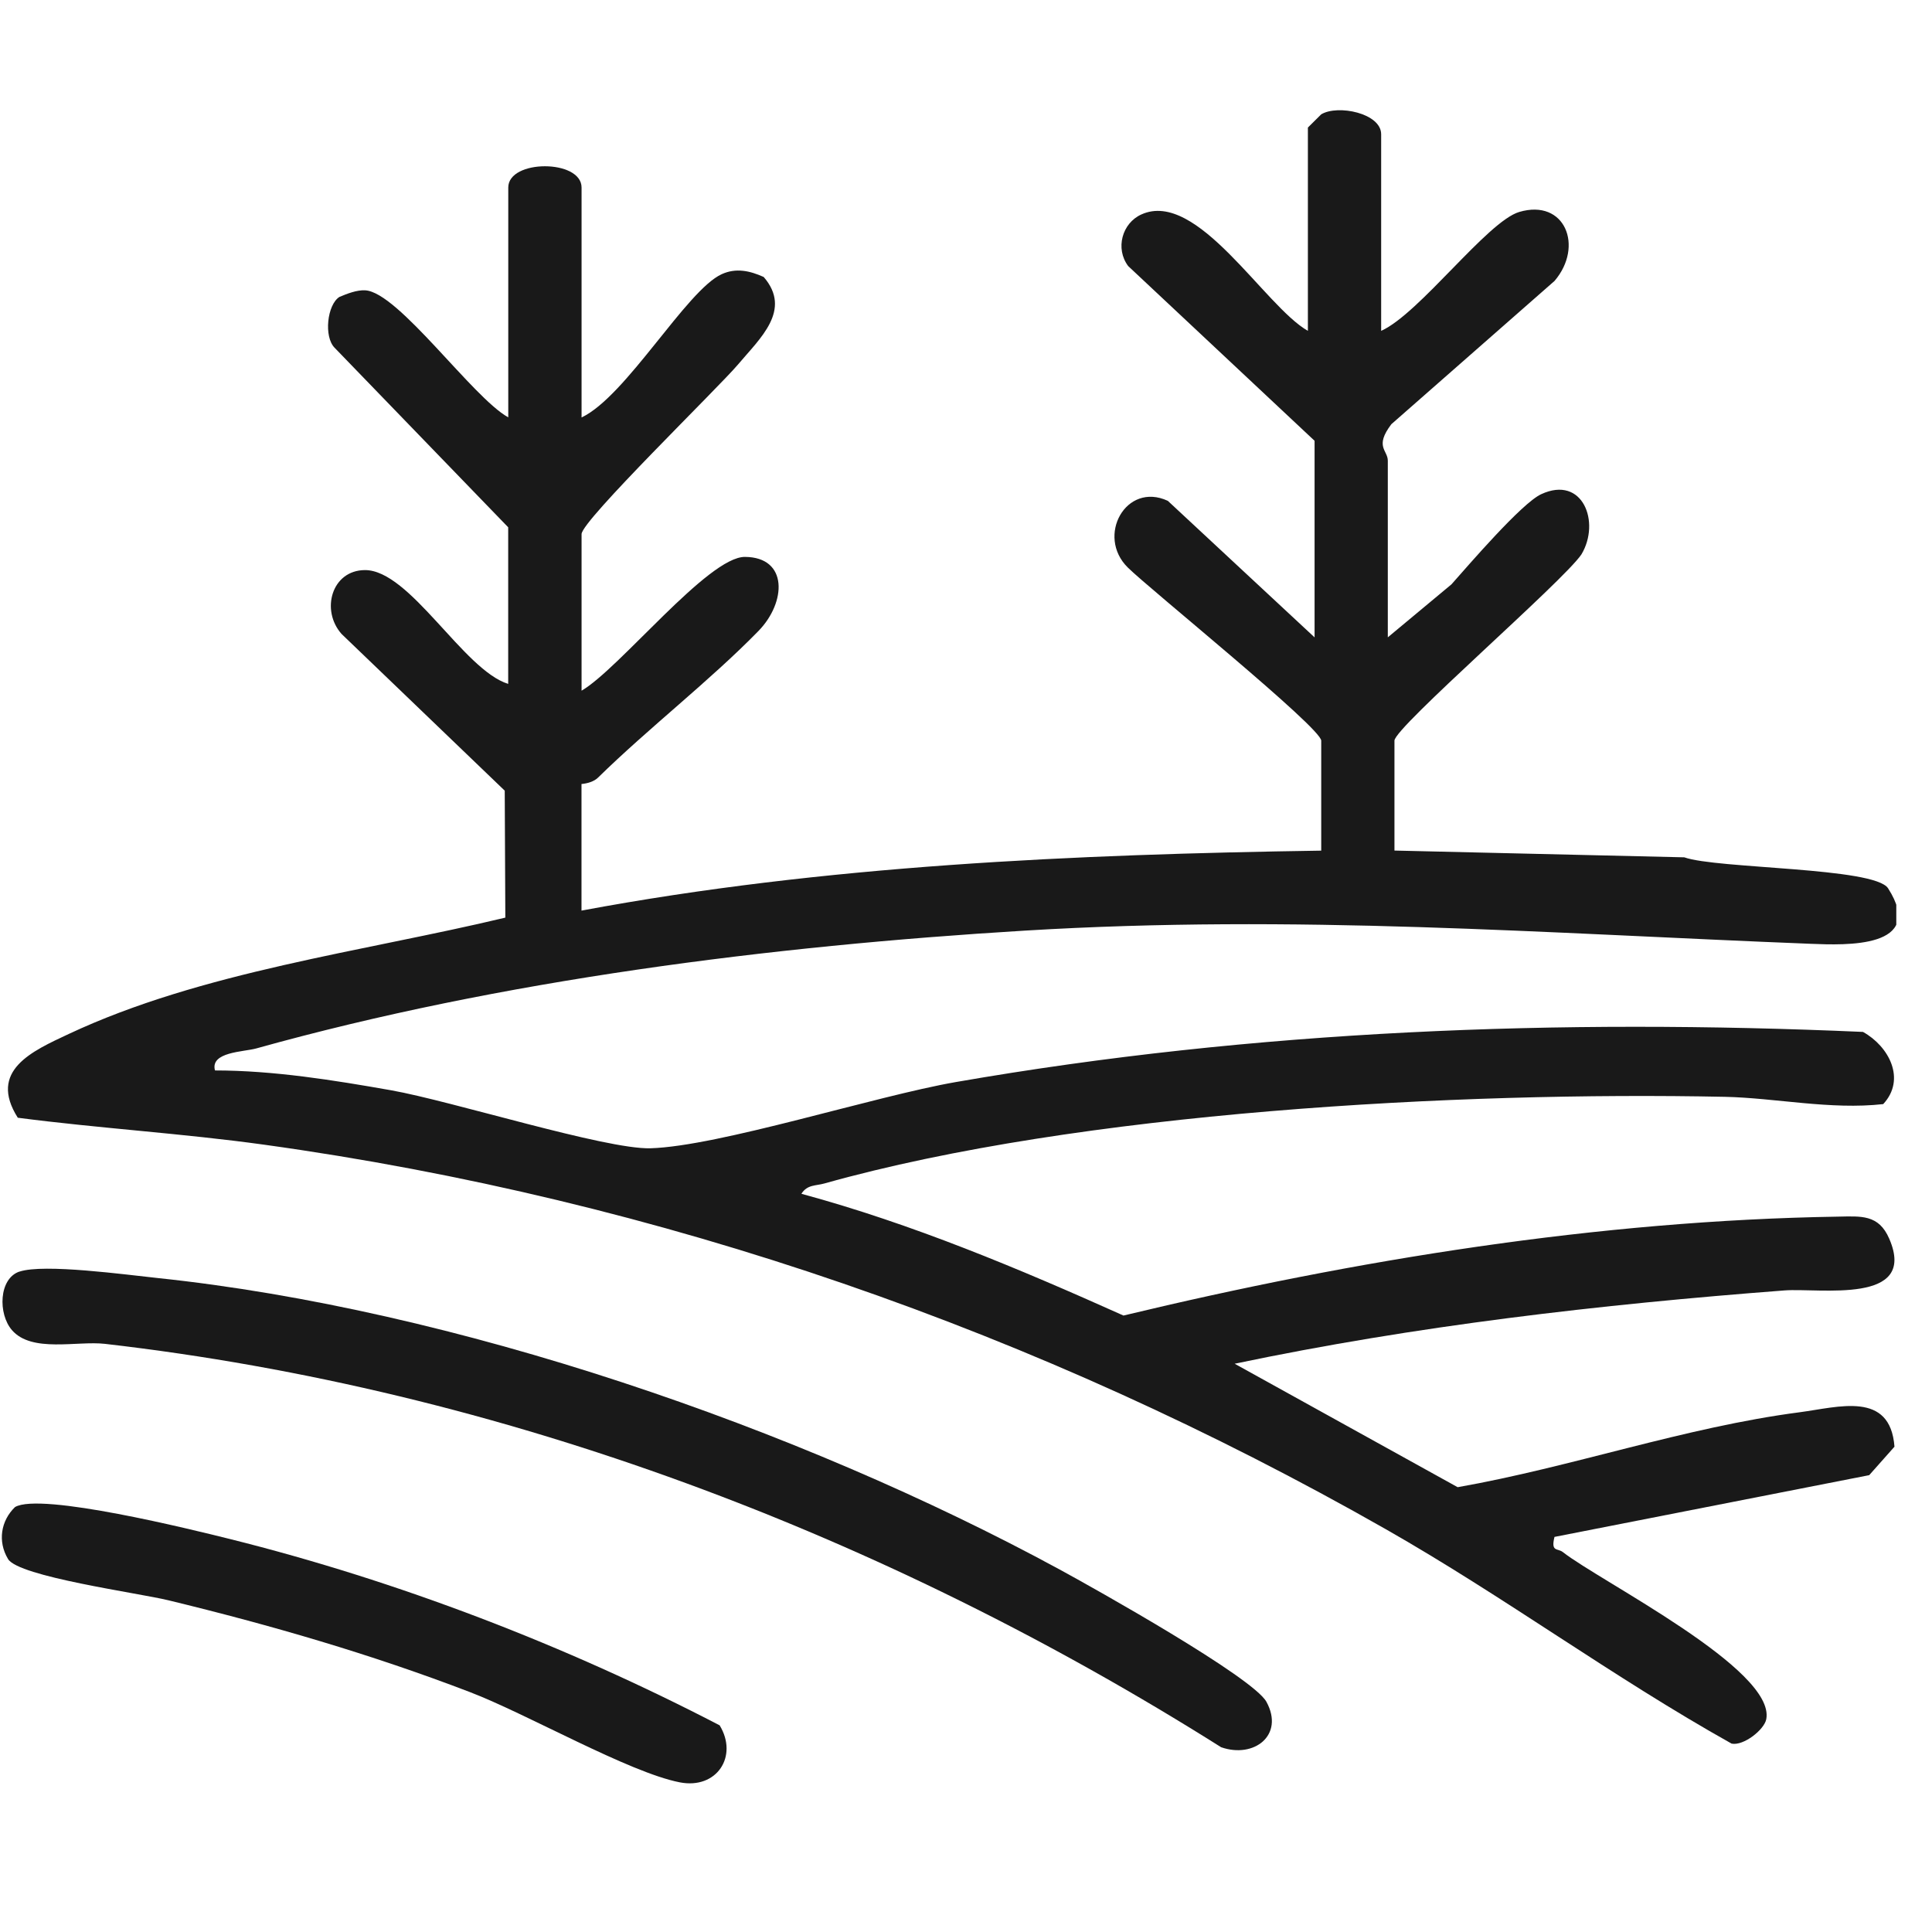
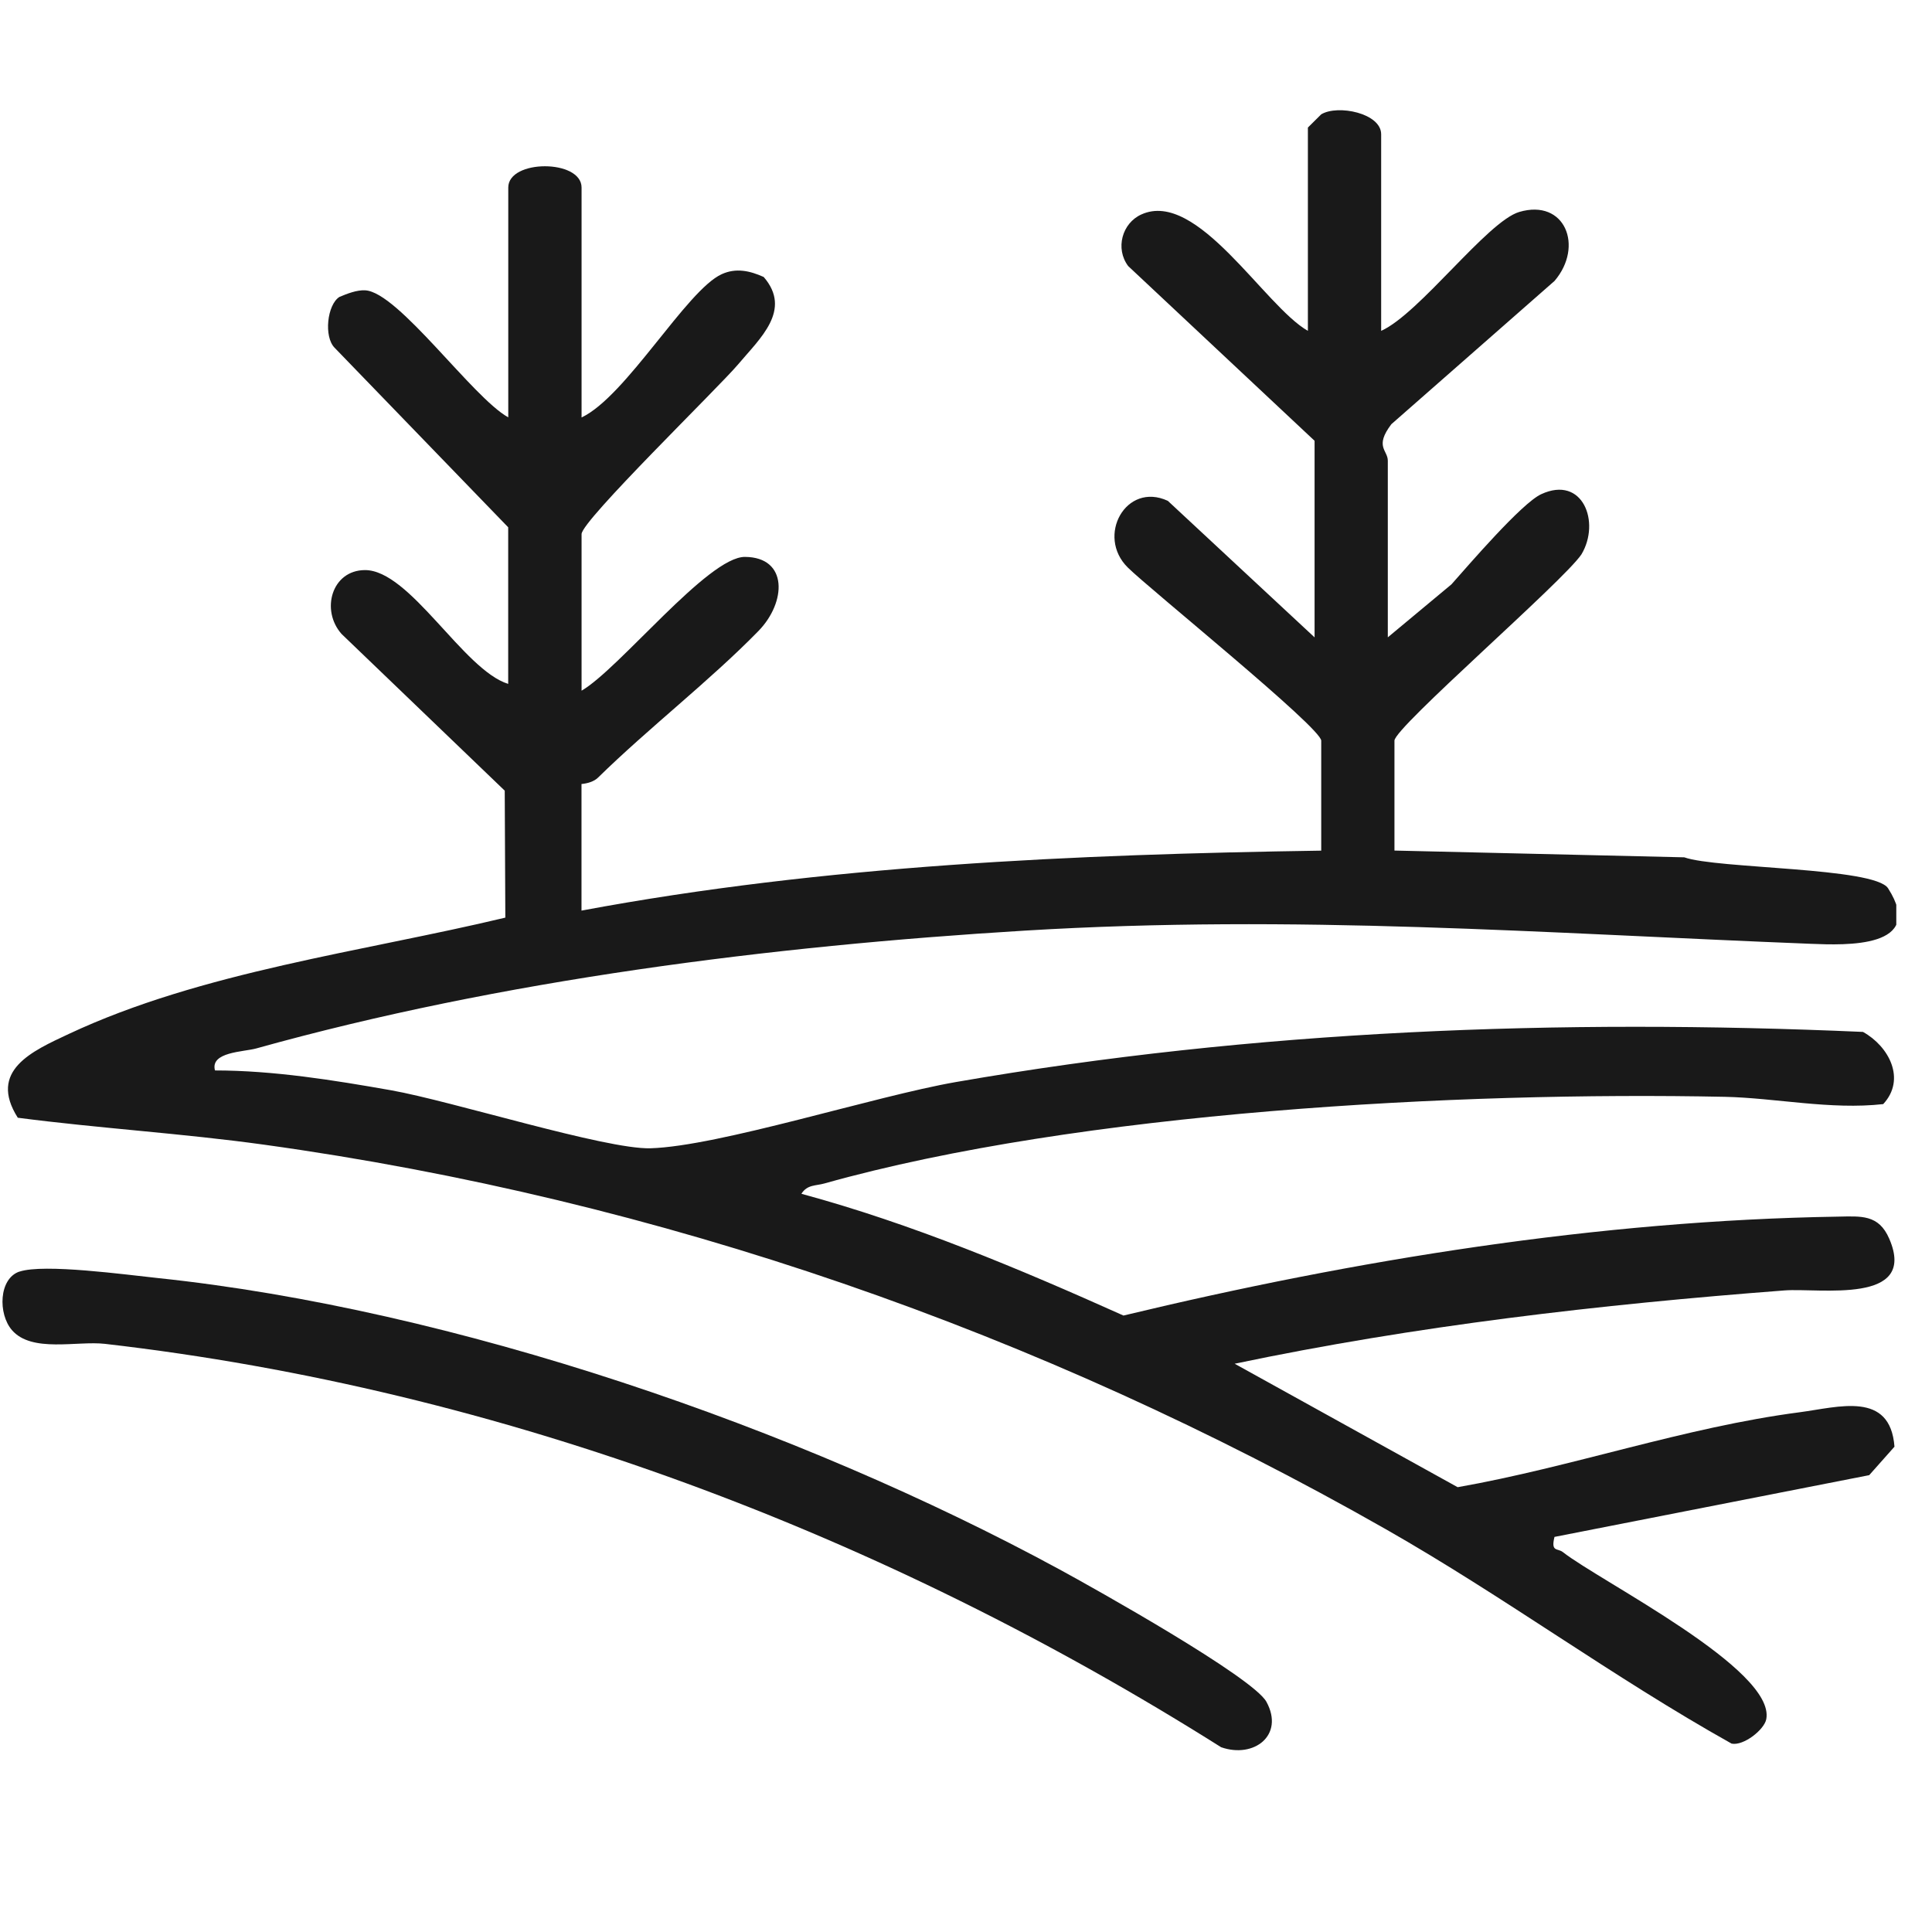
<svg xmlns="http://www.w3.org/2000/svg" fill="none" height="100%" overflow="visible" preserveAspectRatio="none" style="display: block;" viewBox="0 0 52 52" width="100%">
  <g clip-path="url(#clip0_0_6769)" id="icon">
    <g id="Frame 8">
      <path d="M35.201 3.434L35.561 3.077C36.008 2.808 37.174 3.047 37.174 3.613V8.905C38.2 8.447 40.029 5.961 40.89 5.705C42.121 5.341 42.637 6.628 41.841 7.561L37.448 11.418C36.987 12.026 37.353 12.114 37.353 12.4V17.154L39.066 15.728C39.523 15.215 40.953 13.545 41.482 13.301C42.601 12.783 43.084 14.056 42.564 14.922C42.078 15.647 37.532 19.579 37.532 19.934V22.893L45.333 23.075C46.203 23.387 50.454 23.34 50.818 23.909C51.857 25.532 49.668 25.439 48.745 25.403C41.527 25.119 34.887 24.605 27.579 25.048C20.753 25.462 13.492 26.377 6.897 28.219C6.554 28.314 5.652 28.31 5.786 28.811C7.365 28.812 8.974 29.071 10.527 29.345C12.157 29.634 16.302 30.94 17.506 30.906C19.35 30.852 23.535 29.505 25.73 29.123C33.782 27.722 41.97 27.415 50.142 27.774C50.84 28.16 51.309 29.047 50.687 29.717C49.268 29.876 47.783 29.55 46.422 29.521C39.258 29.374 29.057 29.923 22.189 31.853C21.956 31.919 21.727 31.88 21.57 32.131C24.553 32.94 27.423 34.145 30.238 35.408C36.489 33.905 43.025 32.85 49.459 32.746C50.092 32.735 50.565 32.68 50.85 33.342C51.622 35.128 48.972 34.66 48.029 34.732C43.053 35.112 38.106 35.682 33.231 36.705L39.233 40.028C42.307 39.487 45.337 38.416 48.438 38.011C49.484 37.874 50.876 37.429 50.99 38.938L50.31 39.704L41.839 41.366C41.737 41.781 41.92 41.662 42.065 41.775C43.062 42.559 47.799 44.932 47.539 46.274C47.484 46.557 46.928 46.995 46.607 46.93C43.414 45.144 40.474 42.965 37.296 41.157C27.988 35.858 17.757 32.285 7.106 30.809C4.907 30.504 2.681 30.371 0.479 30.084C-0.328 28.812 0.875 28.287 1.847 27.831C5.438 26.147 9.768 25.616 13.601 24.698L13.585 21.281L9.194 17.064C8.626 16.425 8.927 15.351 9.818 15.344C11.034 15.335 12.477 18.038 13.678 18.407V14.192L9.006 9.36C8.712 9.062 8.805 8.203 9.135 7.992C9.345 7.904 9.603 7.802 9.829 7.814C10.722 7.861 12.722 10.704 13.68 11.233V5.048C13.68 4.284 15.653 4.284 15.653 5.048V11.236C16.853 10.668 18.477 7.812 19.424 7.38C19.809 7.204 20.182 7.287 20.555 7.455C21.325 8.345 20.455 9.107 19.87 9.803C19.354 10.418 15.653 14.013 15.653 14.375V18.59C16.672 17.998 19.059 14.982 20.051 14.989C21.217 14.998 21.167 16.21 20.414 16.983C19.113 18.316 17.449 19.602 16.098 20.928C15.985 21.039 15.807 21.087 15.651 21.102V24.509C22.188 23.288 28.921 22.997 35.561 22.895V19.936C35.561 19.586 30.946 15.859 30.356 15.276C29.495 14.429 30.306 12.958 31.432 13.48L35.382 17.155V11.864L30.365 7.161C30.013 6.693 30.198 6.006 30.722 5.771C32.225 5.093 34.036 8.243 35.202 8.905V3.434H35.201Z" fill="#191919" id="Vector" />
      <path d="M0.524 34.226C1.179 34.005 3.401 34.31 4.239 34.398C12.22 35.236 21.474 38.419 28.507 42.236C29.463 42.755 33.727 45.144 34.087 45.806C34.577 46.706 33.748 47.336 32.867 47.027C23.813 41.318 13.526 37.401 2.825 36.17C2.074 36.084 0.858 36.418 0.323 35.802C-0.057 35.365 -0.034 34.412 0.524 34.224V34.226Z" fill="#191919" id="Vector_2" />
-       <path d="M19.37 46.439C19.876 47.269 19.293 48.166 18.297 47.972C16.927 47.705 14.183 46.13 12.646 45.542C9.993 44.525 7.293 43.741 4.533 43.072C3.713 42.873 0.504 42.437 0.217 41.962C-0.07 41.486 0.025 40.929 0.404 40.563C1.087 40.157 5.189 41.174 6.185 41.422C10.716 42.552 15.237 44.29 19.372 46.439H19.37Z" fill="#191919" id="Vector_3" />
    </g>
  </g>
  <defs>
    <clipPath id="clip0_0_6769">
      <rect fill="white" height="51.039" width="51.039" />
    </clipPath>
  </defs>
</svg>